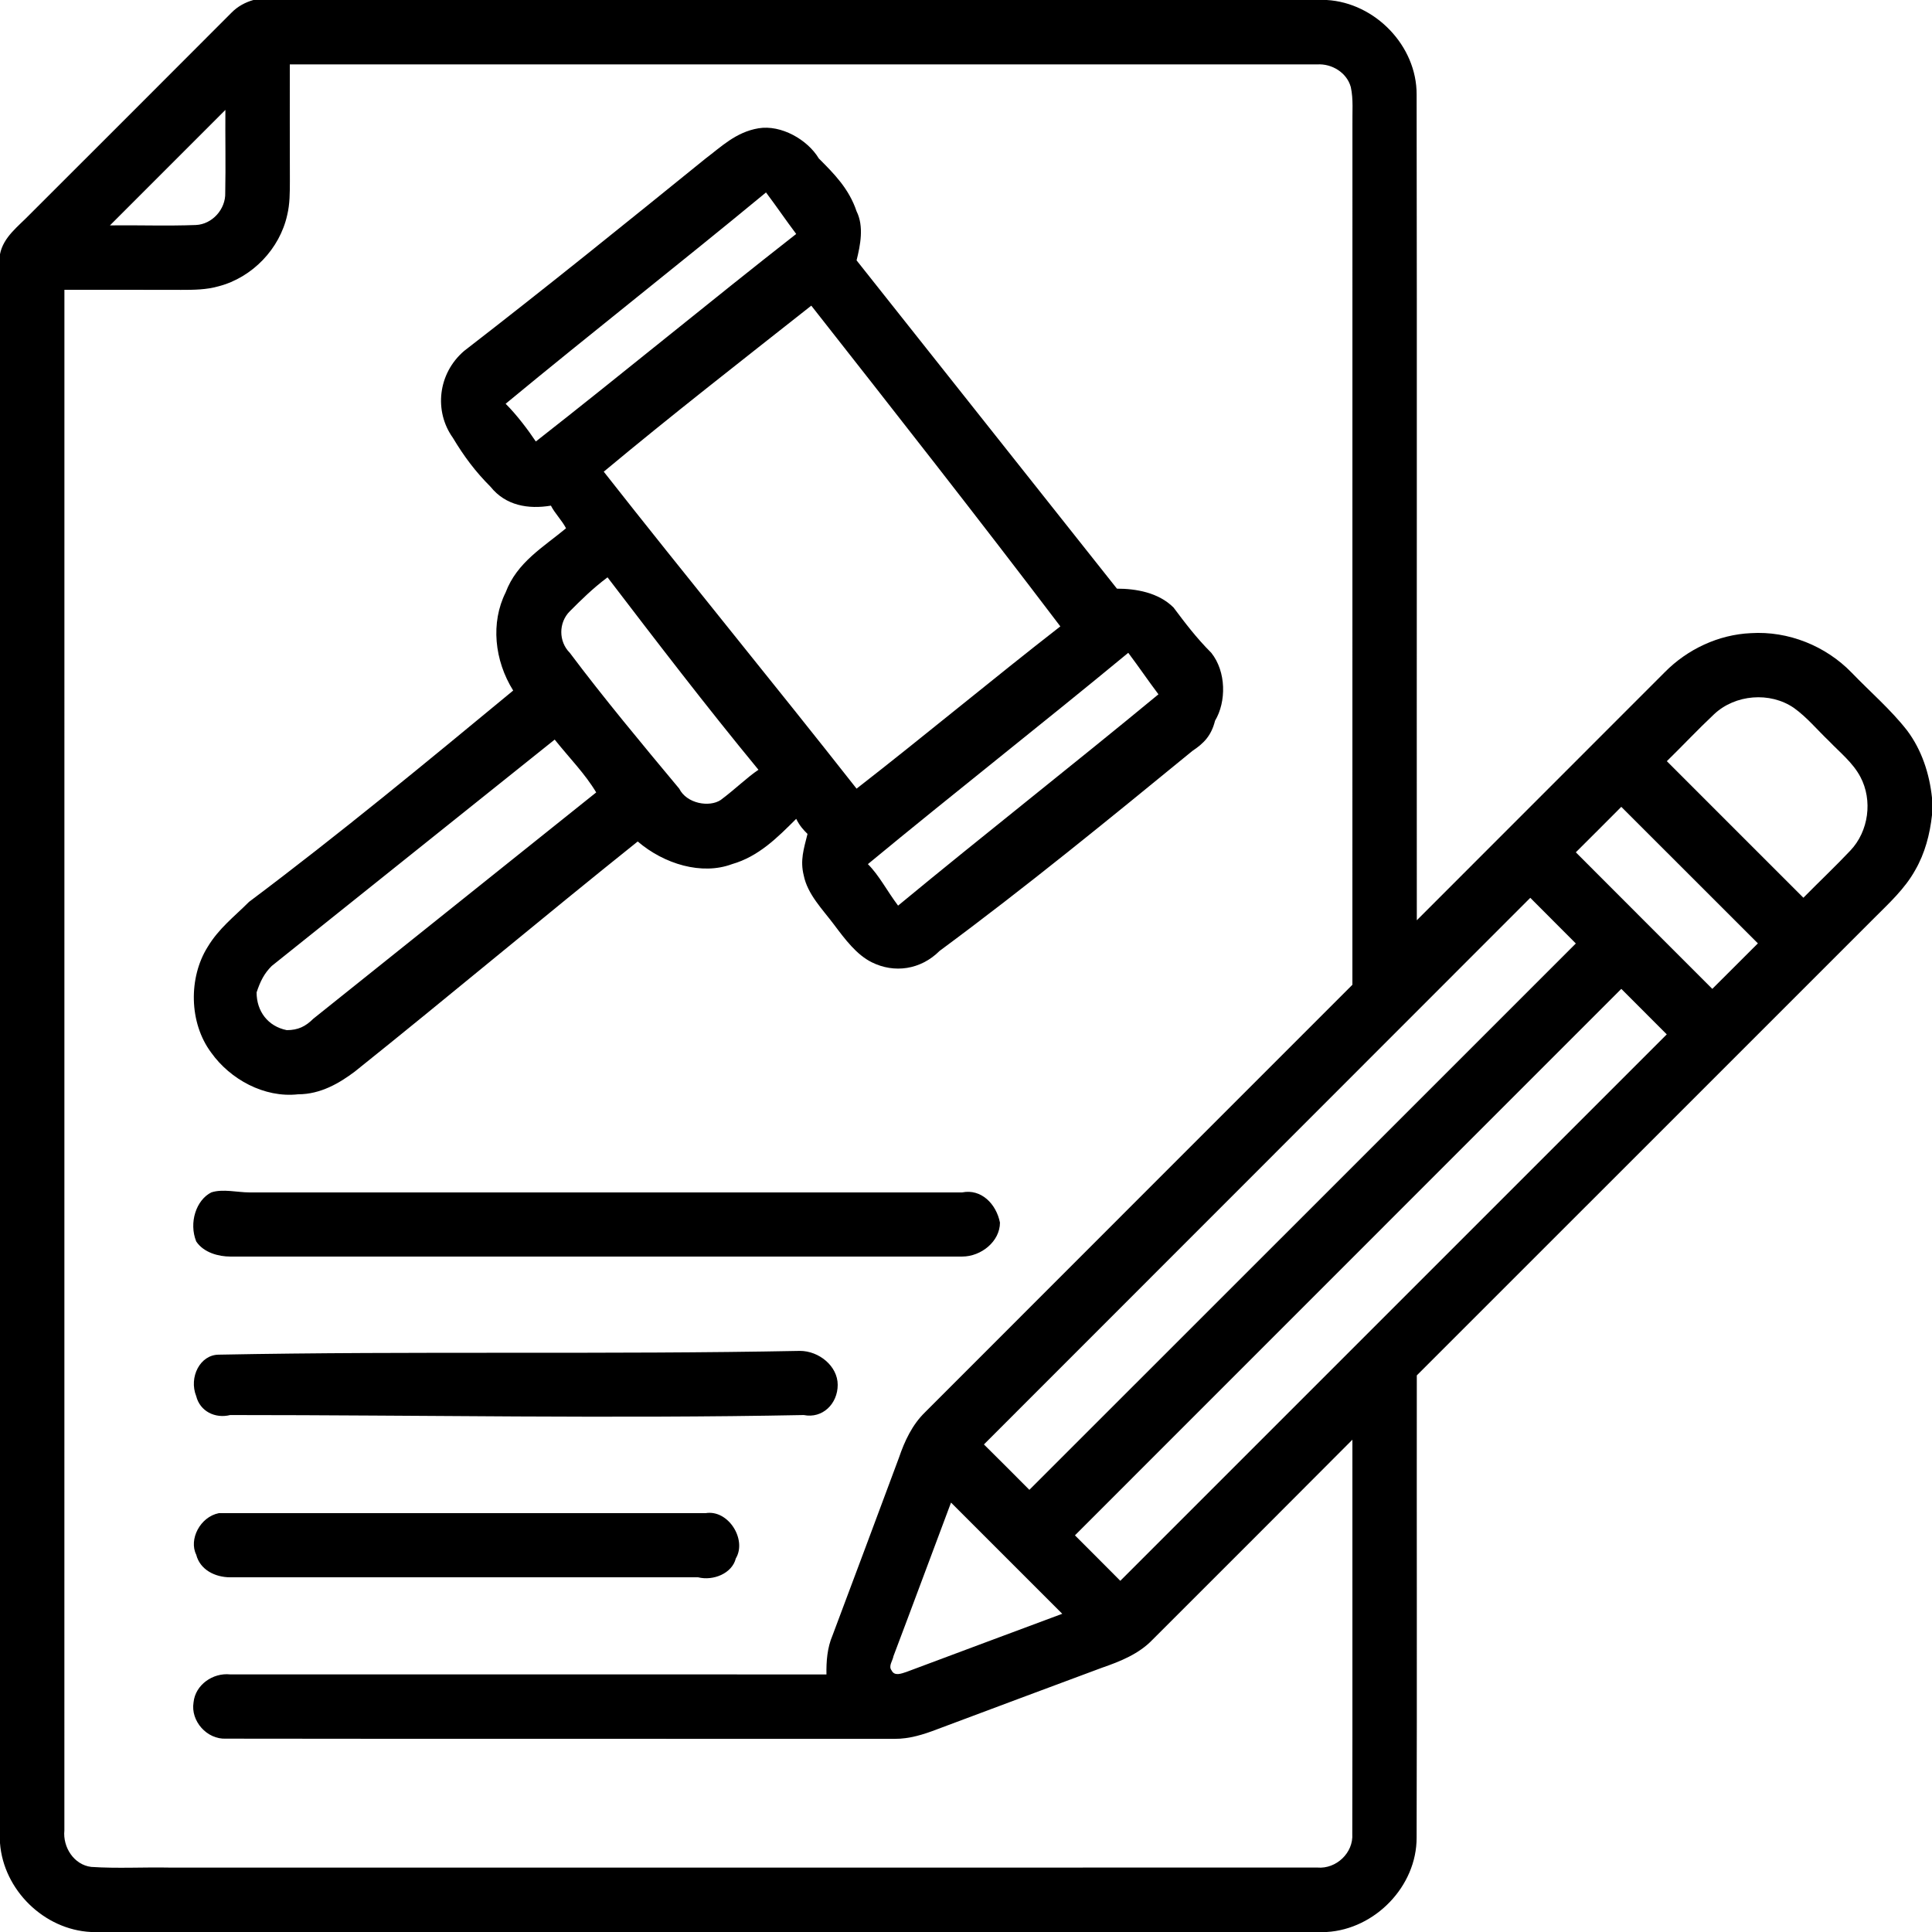
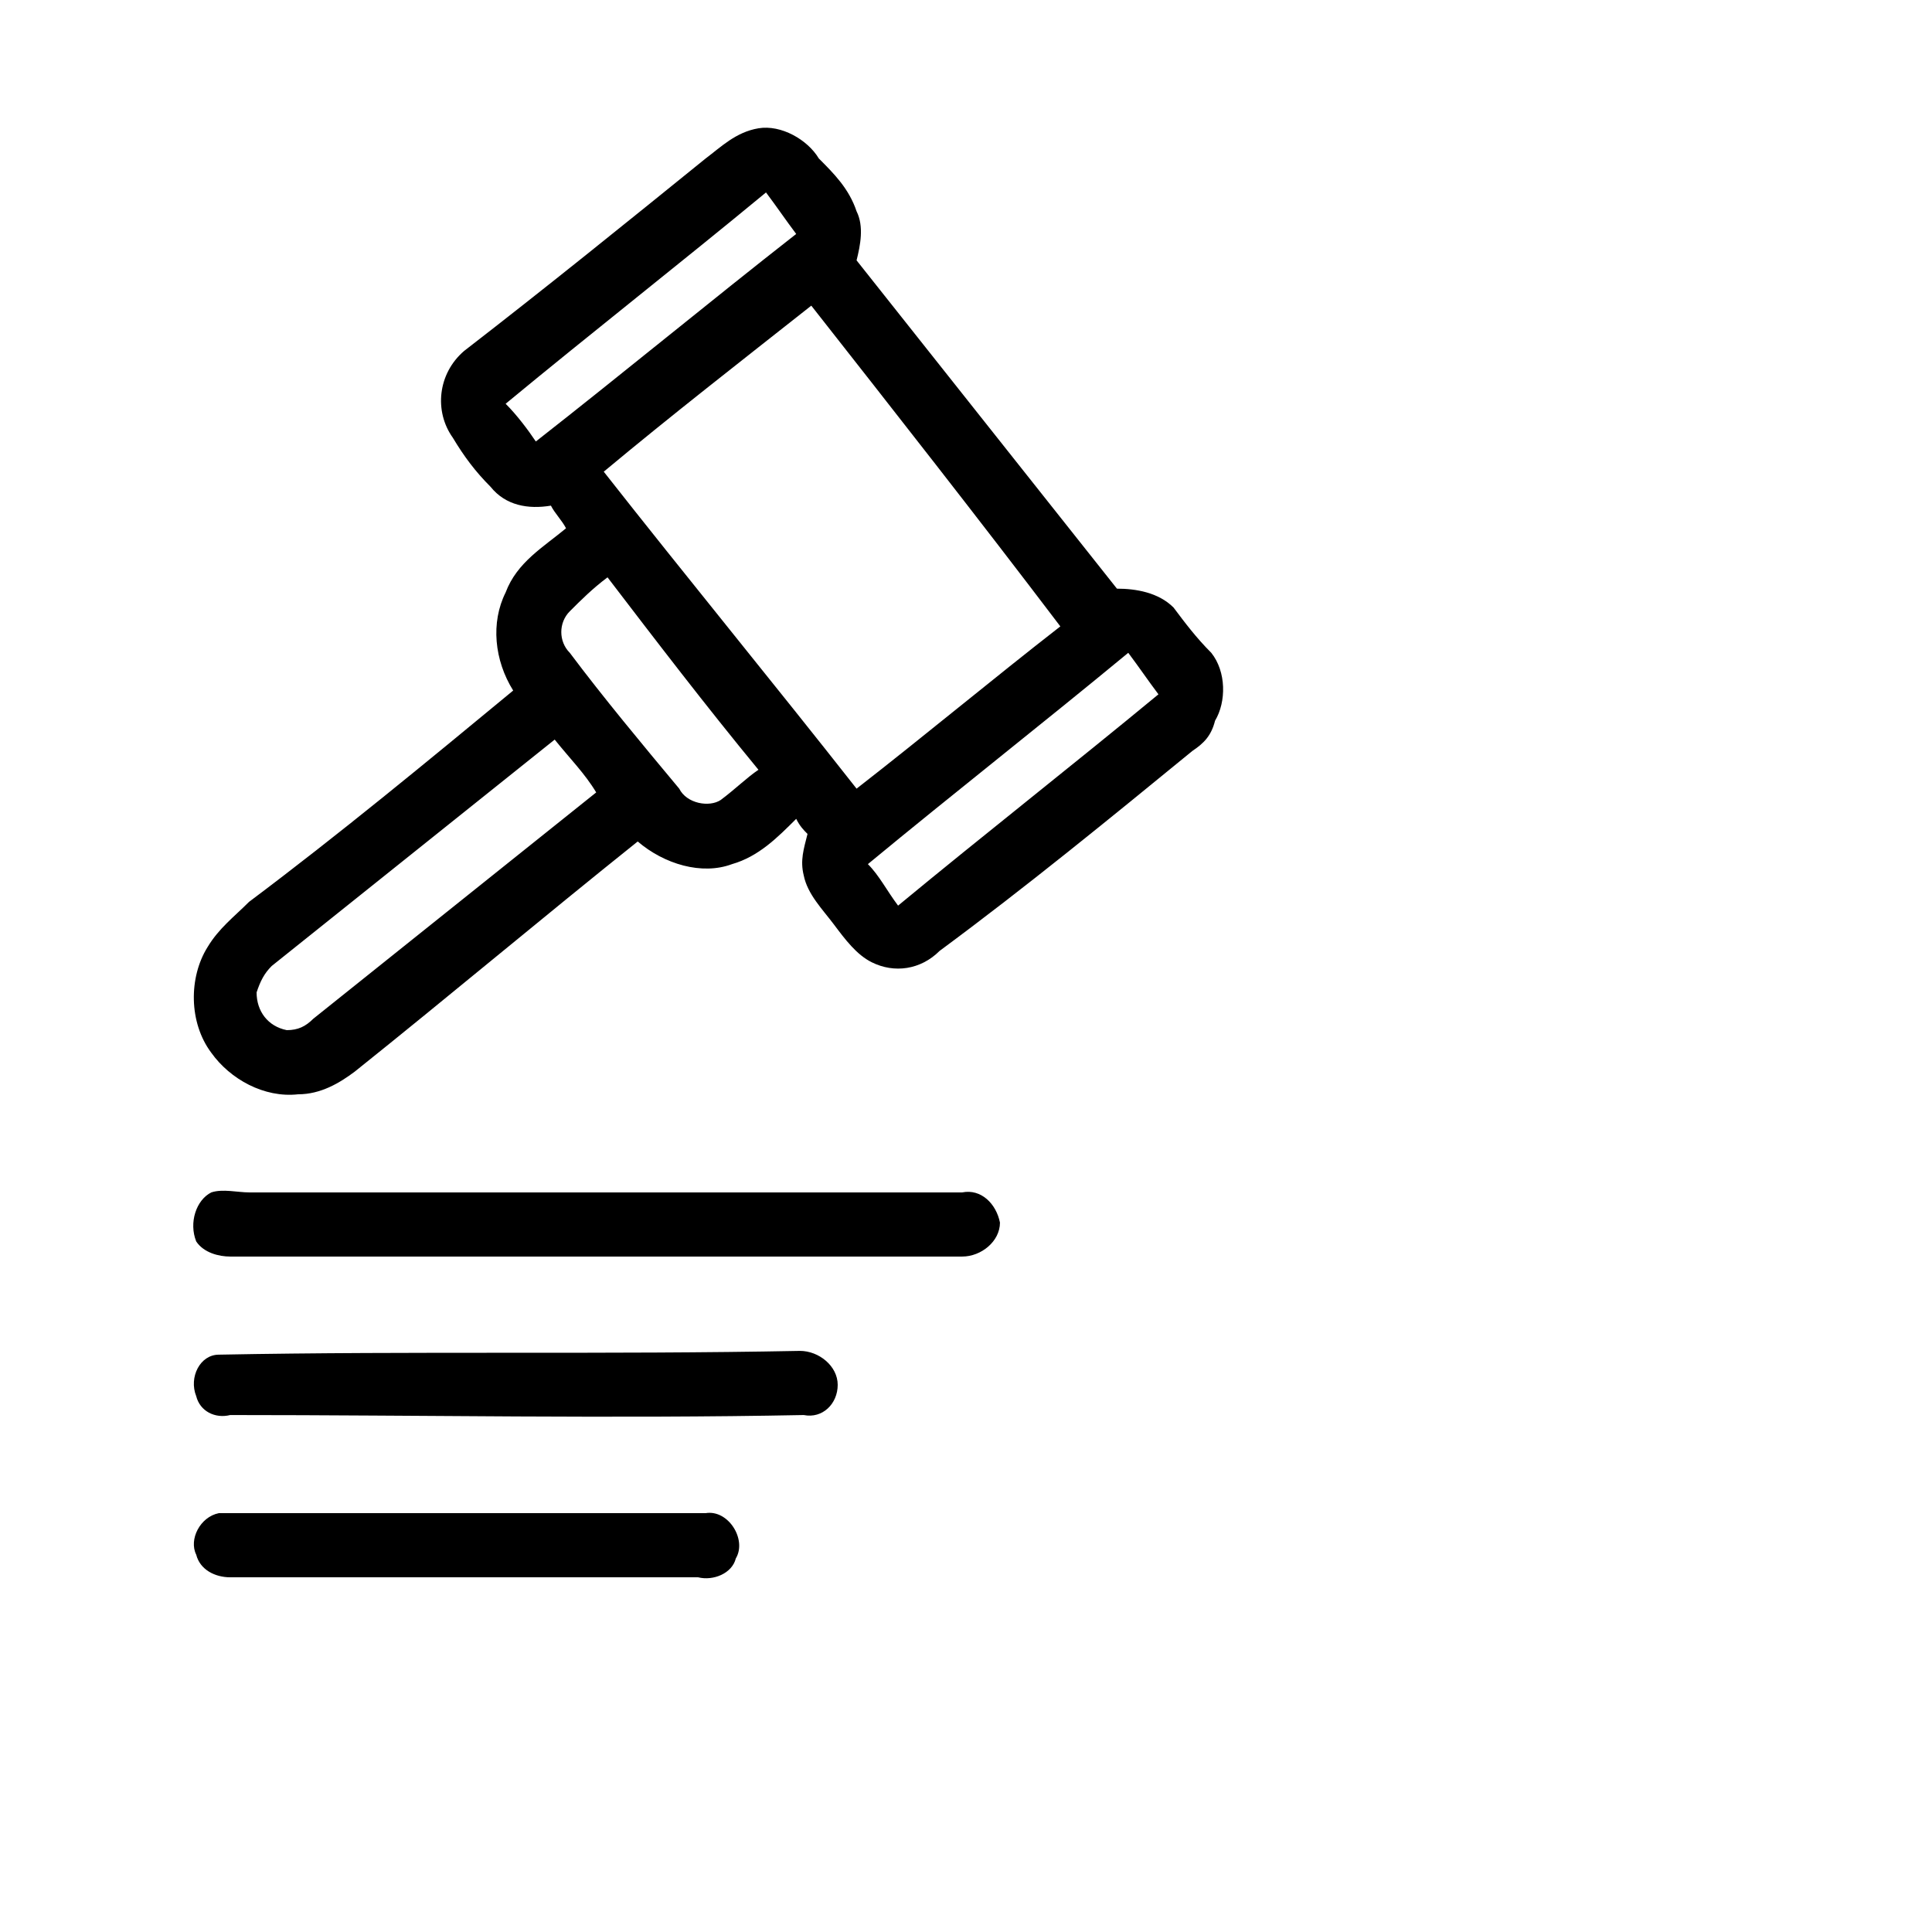
<svg xmlns="http://www.w3.org/2000/svg" width="512pt" height="512pt" viewBox="0 0 512 512">
-   <path d="M67.16 0H351.6c12.81.74 23.87 12.13 23.82 25.04.12 72.94 0 145.89.05 218.84 21.89-21.92 43.79-43.83 65.7-65.73 6.01-6.1 14.25-9.98 22.84-10.36 9.88-.62 19.82 3.37 26.69 10.46 4.9 5.1 10.34 9.74 14.7 15.33 3.88 5.16 5.93 11.47 6.6 17.83v4.6c-.55 5.07-1.87 10.11-4.43 14.55-2.77 5.02-7.07 8.9-11.07 12.92-40.35 40.33-80.67 80.69-121.03 121.01-.04 40.83.07 81.65-.05 122.48.05 12.9-11.02 24.28-23.82 25.03H24.11C11.67 511.39.93 500.85 0 488.44V67.36c.88-4.54 4.82-7.34 7.83-10.47C25.69 39.05 43.55 21.21 61.38 3.33 62.97 1.71 64.99.61 67.16 0m9.64 17.07c.01 10.3-.02 20.61.02 30.91-.01 3 .01 6.04-.7 8.97-1.97 9-9.25 16.58-18.16 18.91-3.24.94-6.64.96-9.99.96-10.3-.04-20.6-.01-30.9-.02-.01 136.09.01 272.19-.01 408.28-.45 4.42 2.52 9.12 7.12 9.67 6.92.46 13.88.04 20.81.18 101.38-.01 202.76.02 304.14-.01 4.96.43 9.57-3.89 9.24-8.91.08-34.82 0-69.65.03-104.48-17.61 17.68-35.26 35.32-52.92 52.96-3.64 3.83-8.62 5.81-13.51 7.5-14.56 5.4-29.11 10.86-43.66 16.3-3.59 1.38-7.34 2.55-11.22 2.52-59.07-.04-118.15.04-177.22-.05-5.02.23-9.39-4.65-8.58-9.61.47-4.68 5.15-7.9 9.69-7.42 52.68.01 105.36 0 158.04.01-.06-3.51.21-7.06 1.6-10.32 5.9-15.69 11.76-31.4 17.61-47.11 1.5-4.42 3.53-8.76 6.92-12.05 37.73-37.78 75.51-75.52 113.25-113.29.01-75.98-.01-151.96.01-227.94-.06-3.31.28-6.69-.43-9.95-1.05-3.85-5.04-6.27-8.93-6.01-90.75-.01-181.5 0-272.25 0M29.14 59.73c7.59-.09 15.19.19 22.77-.1 4.35-.19 7.93-4.22 7.78-8.54.15-7.31-.02-14.64.04-21.96-10.2 10.2-20.4 20.4-30.59 30.6m425.11 129.55c-4.29 4.03-8.32 8.33-12.52 12.44 12.04 12.08 24.13 24.11 36.19 36.19 4.12-4.19 8.41-8.23 12.44-12.5 4.86-5.11 5.97-13.31 2.66-19.53-2-3.78-5.43-6.48-8.34-9.52-3.08-2.93-5.8-6.26-9.27-8.75-6.34-4.36-15.58-3.59-21.16 1.67m-24.59 24.54c-4.01 4.03-8.02 8.05-12.05 12.05 12.03 12.09 24.12 24.11 36.17 36.19 4.03-4.01 8.05-8.04 12.08-12.06-12.07-12.06-24.12-24.13-36.2-36.18M260.75 382.79c4.03 3.99 8.04 8.01 12.04 12.03 48.29-48.25 96.55-96.53 144.82-144.79-4.02-4.04-8.06-8.06-12.07-12.1-48.24 48.31-96.54 96.56-144.79 144.86m24.12 24.09c4 4.02 8.03 8.02 12.02 12.05 48.29-48.26 96.56-96.53 144.82-144.81-4.01-4.02-8.03-8.04-12.05-12.06-48.27 48.27-96.53 96.55-144.79 144.82m-48.09 32.01c-.19 1.22-1.42 2.65-.49 3.8.77 1.61 2.67.79 3.92.39 13.75-5.17 27.53-10.26 41.3-15.41-9.82-9.83-19.64-19.66-29.48-29.47-5.1 13.56-10.12 27.15-15.25 40.69Z" />
  <path d="M187 42c4-3 8-7 14-8s13 3 16 8c4 4 8 8 10 14 2 4 1 9 0 13l69 87c5 0 11 1 15 5 3 4 6 8 10 12 4 5 4 13 1 18-1 4-3 6-6 8-22 18-44 36-67 53-5 5-12 6-18 3-4-2-7-6-10-10s-7-8-8-13c-1-4 0-7 1-11-1-1-2-2-3-4-5 5-10 10-17 12-8 3-18 0-25-6-25 20-50 41-75 61-4 3-9 6-15 6-9 1-18-4-23-11-6-8-6-20-1-28 3-5 7-8 11-12 24-18 47-37 70-56-5-8-6-18-2-26 3-8 10-12 16-17-1-2-3-4-4-6-6 1-12 0-16-5-4-4-7-8-10-13-5-7-4-17 3-23 22-17 43-34 64-51m-53 65c3 3 6 7 8 10 23-18 46-37 69-55-3-4-5-7-8-11-23 19-46 37-69 56m26 18c22 28 45 56 67 84 18-14 36-29 54-43-22-29-44-57-66-85-19 15-37 29-55 44m-9 37c-3 3-3 8 0 11 9 12 19 24 29 36 2 4 8 5 11 3 4-3 7-6 10-8-14-17-27-34-40-51-4 3-7 6-10 9m79 67c3 3 5 7 8 11 23-19 46-37 69-56-3-4-5-7-8-11-23 19-46 37-69 56M72 256c-2 2-3 4-4 7 0 5 3 9 8 10 3 0 5-1 7-3l75-60c-3-5-7-9-11-14l-75 60Zm-16 60c3-1 7 0 10 0h189c5-1 9 3 10 8 0 5-5 9-10 9H61c-3 0-7-1-9-4-2-5 0-11 4-13Zm2 43c52-1 103 0 154-1 5 0 10 4 10 9s-4 9-9 8c-51 1-101 0-152 0-4 1-8-1-9-5-2-5 1-11 6-11Zm0 42h129c6-1 11 7 8 12-1 4-6 6-10 5H61c-4 0-8-2-9-6-2-4 1-10 6-11Z" />
</svg>